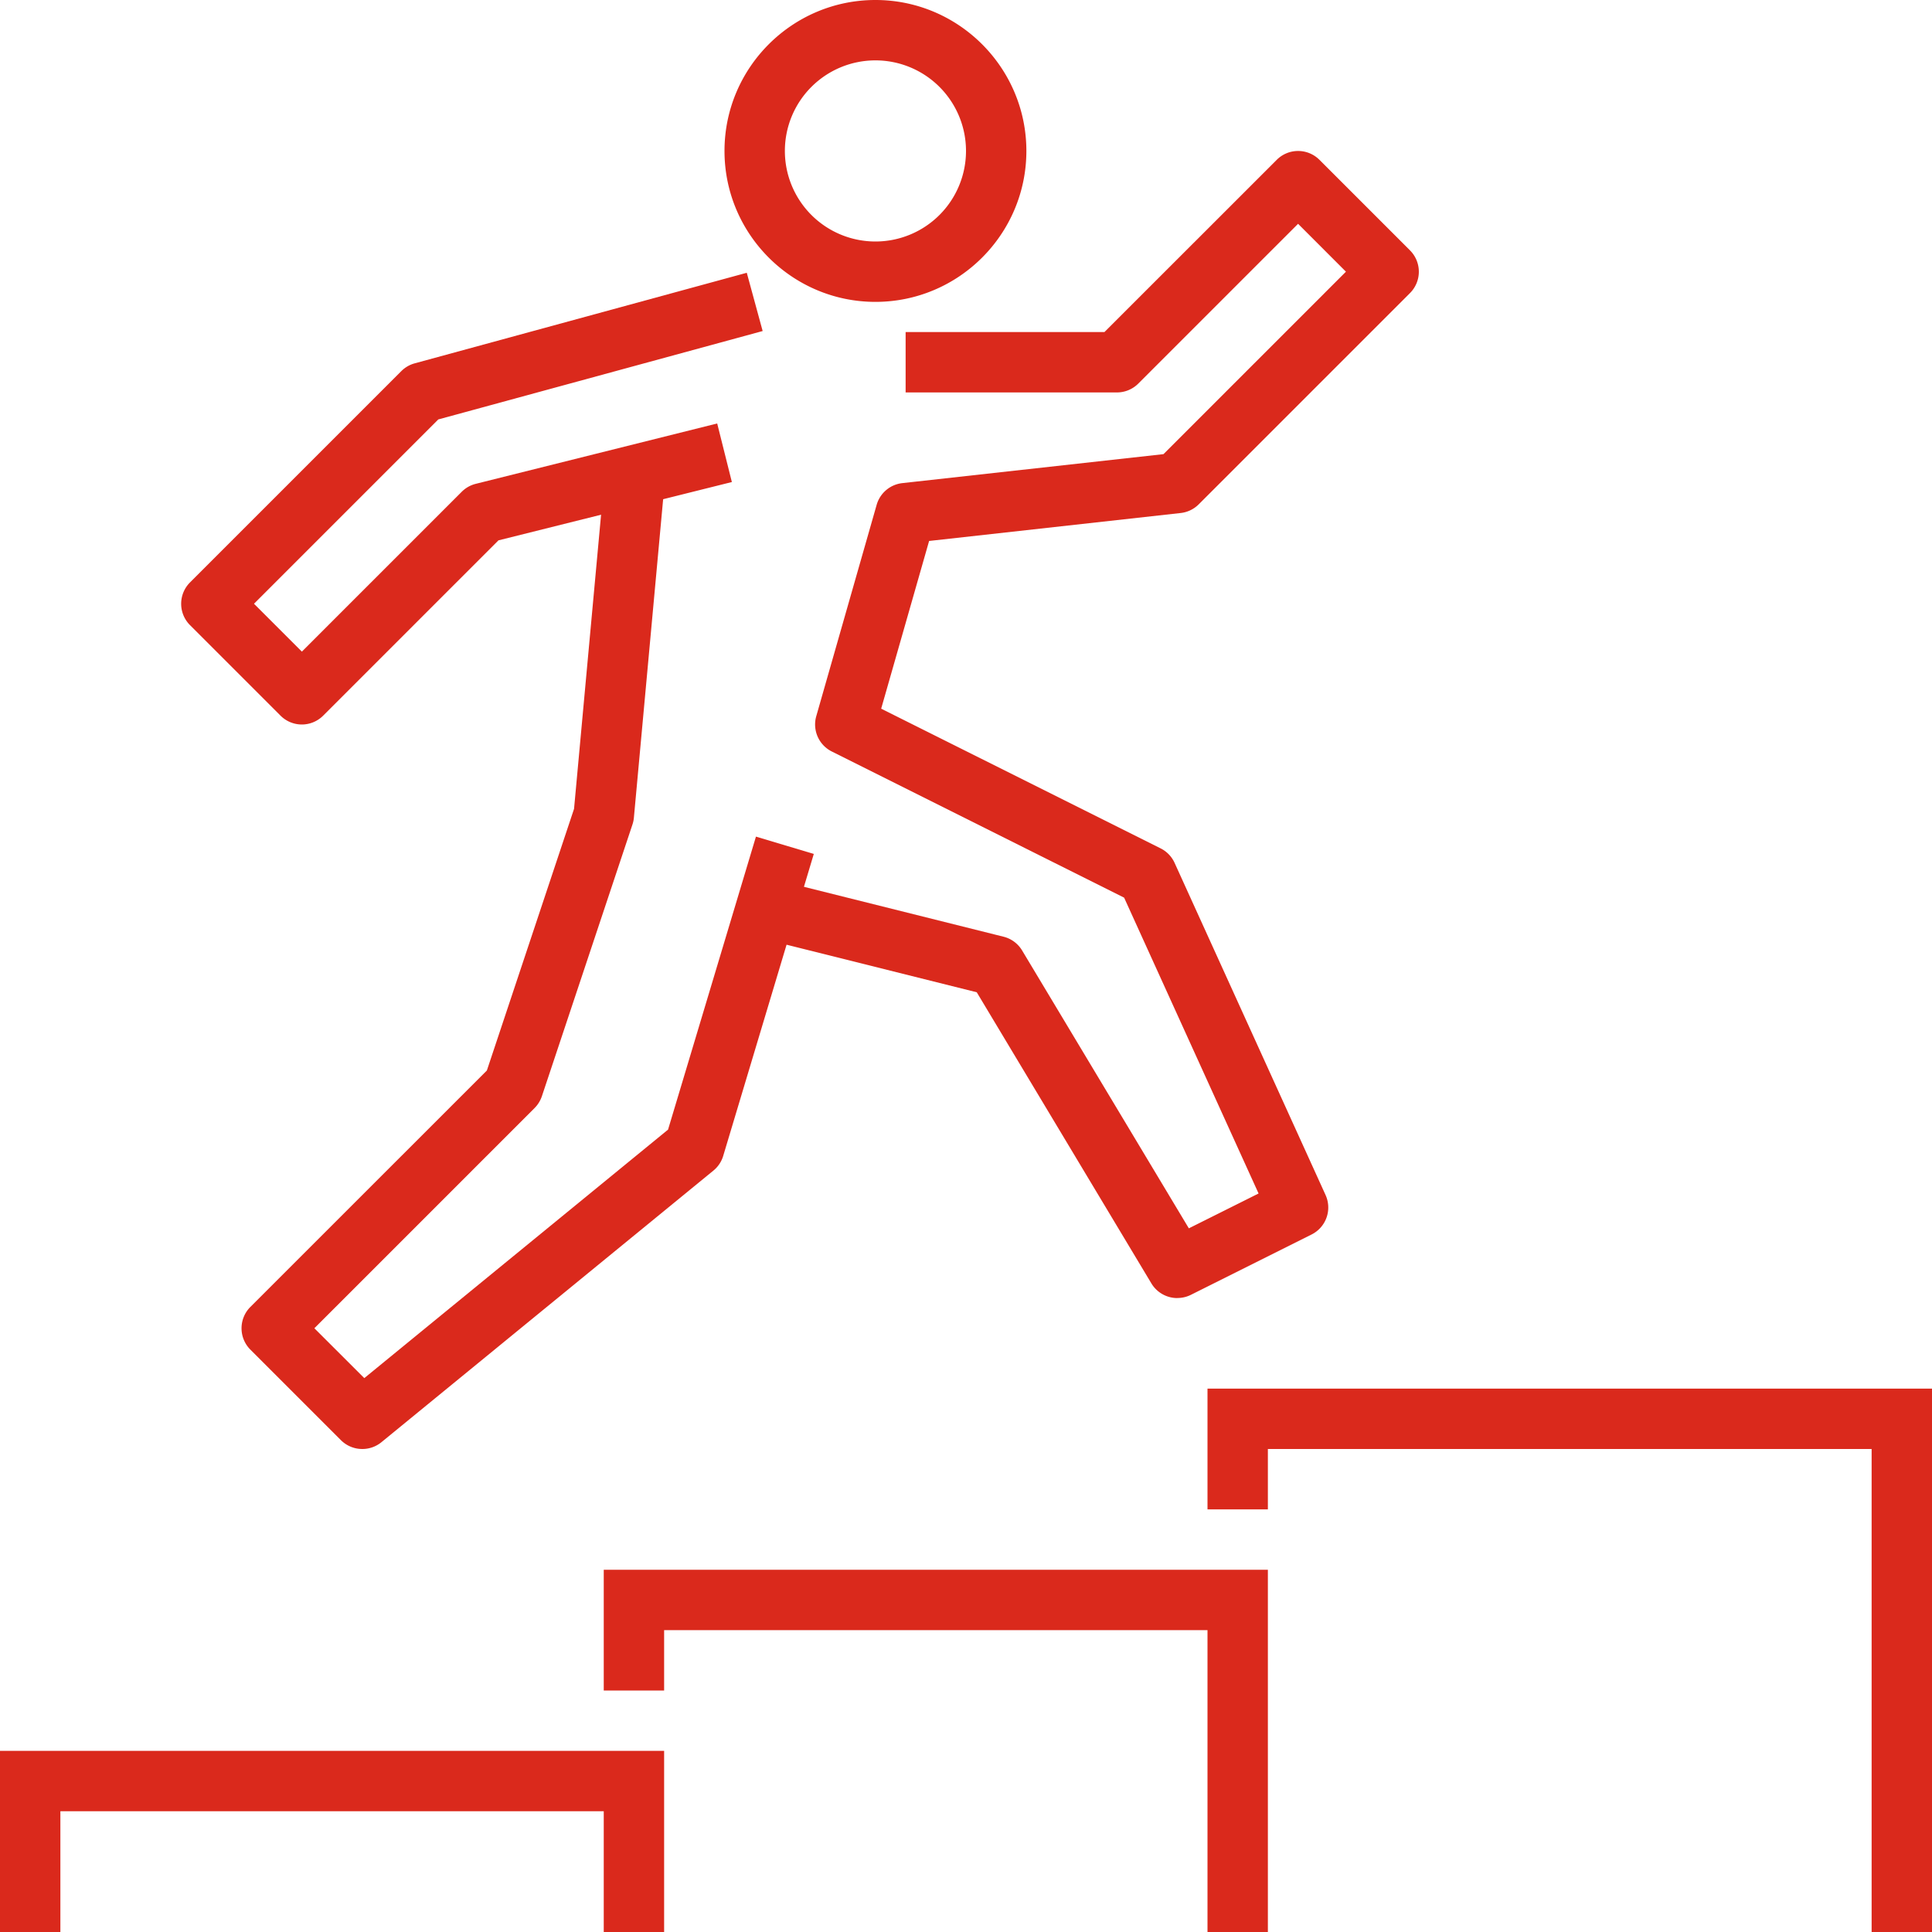
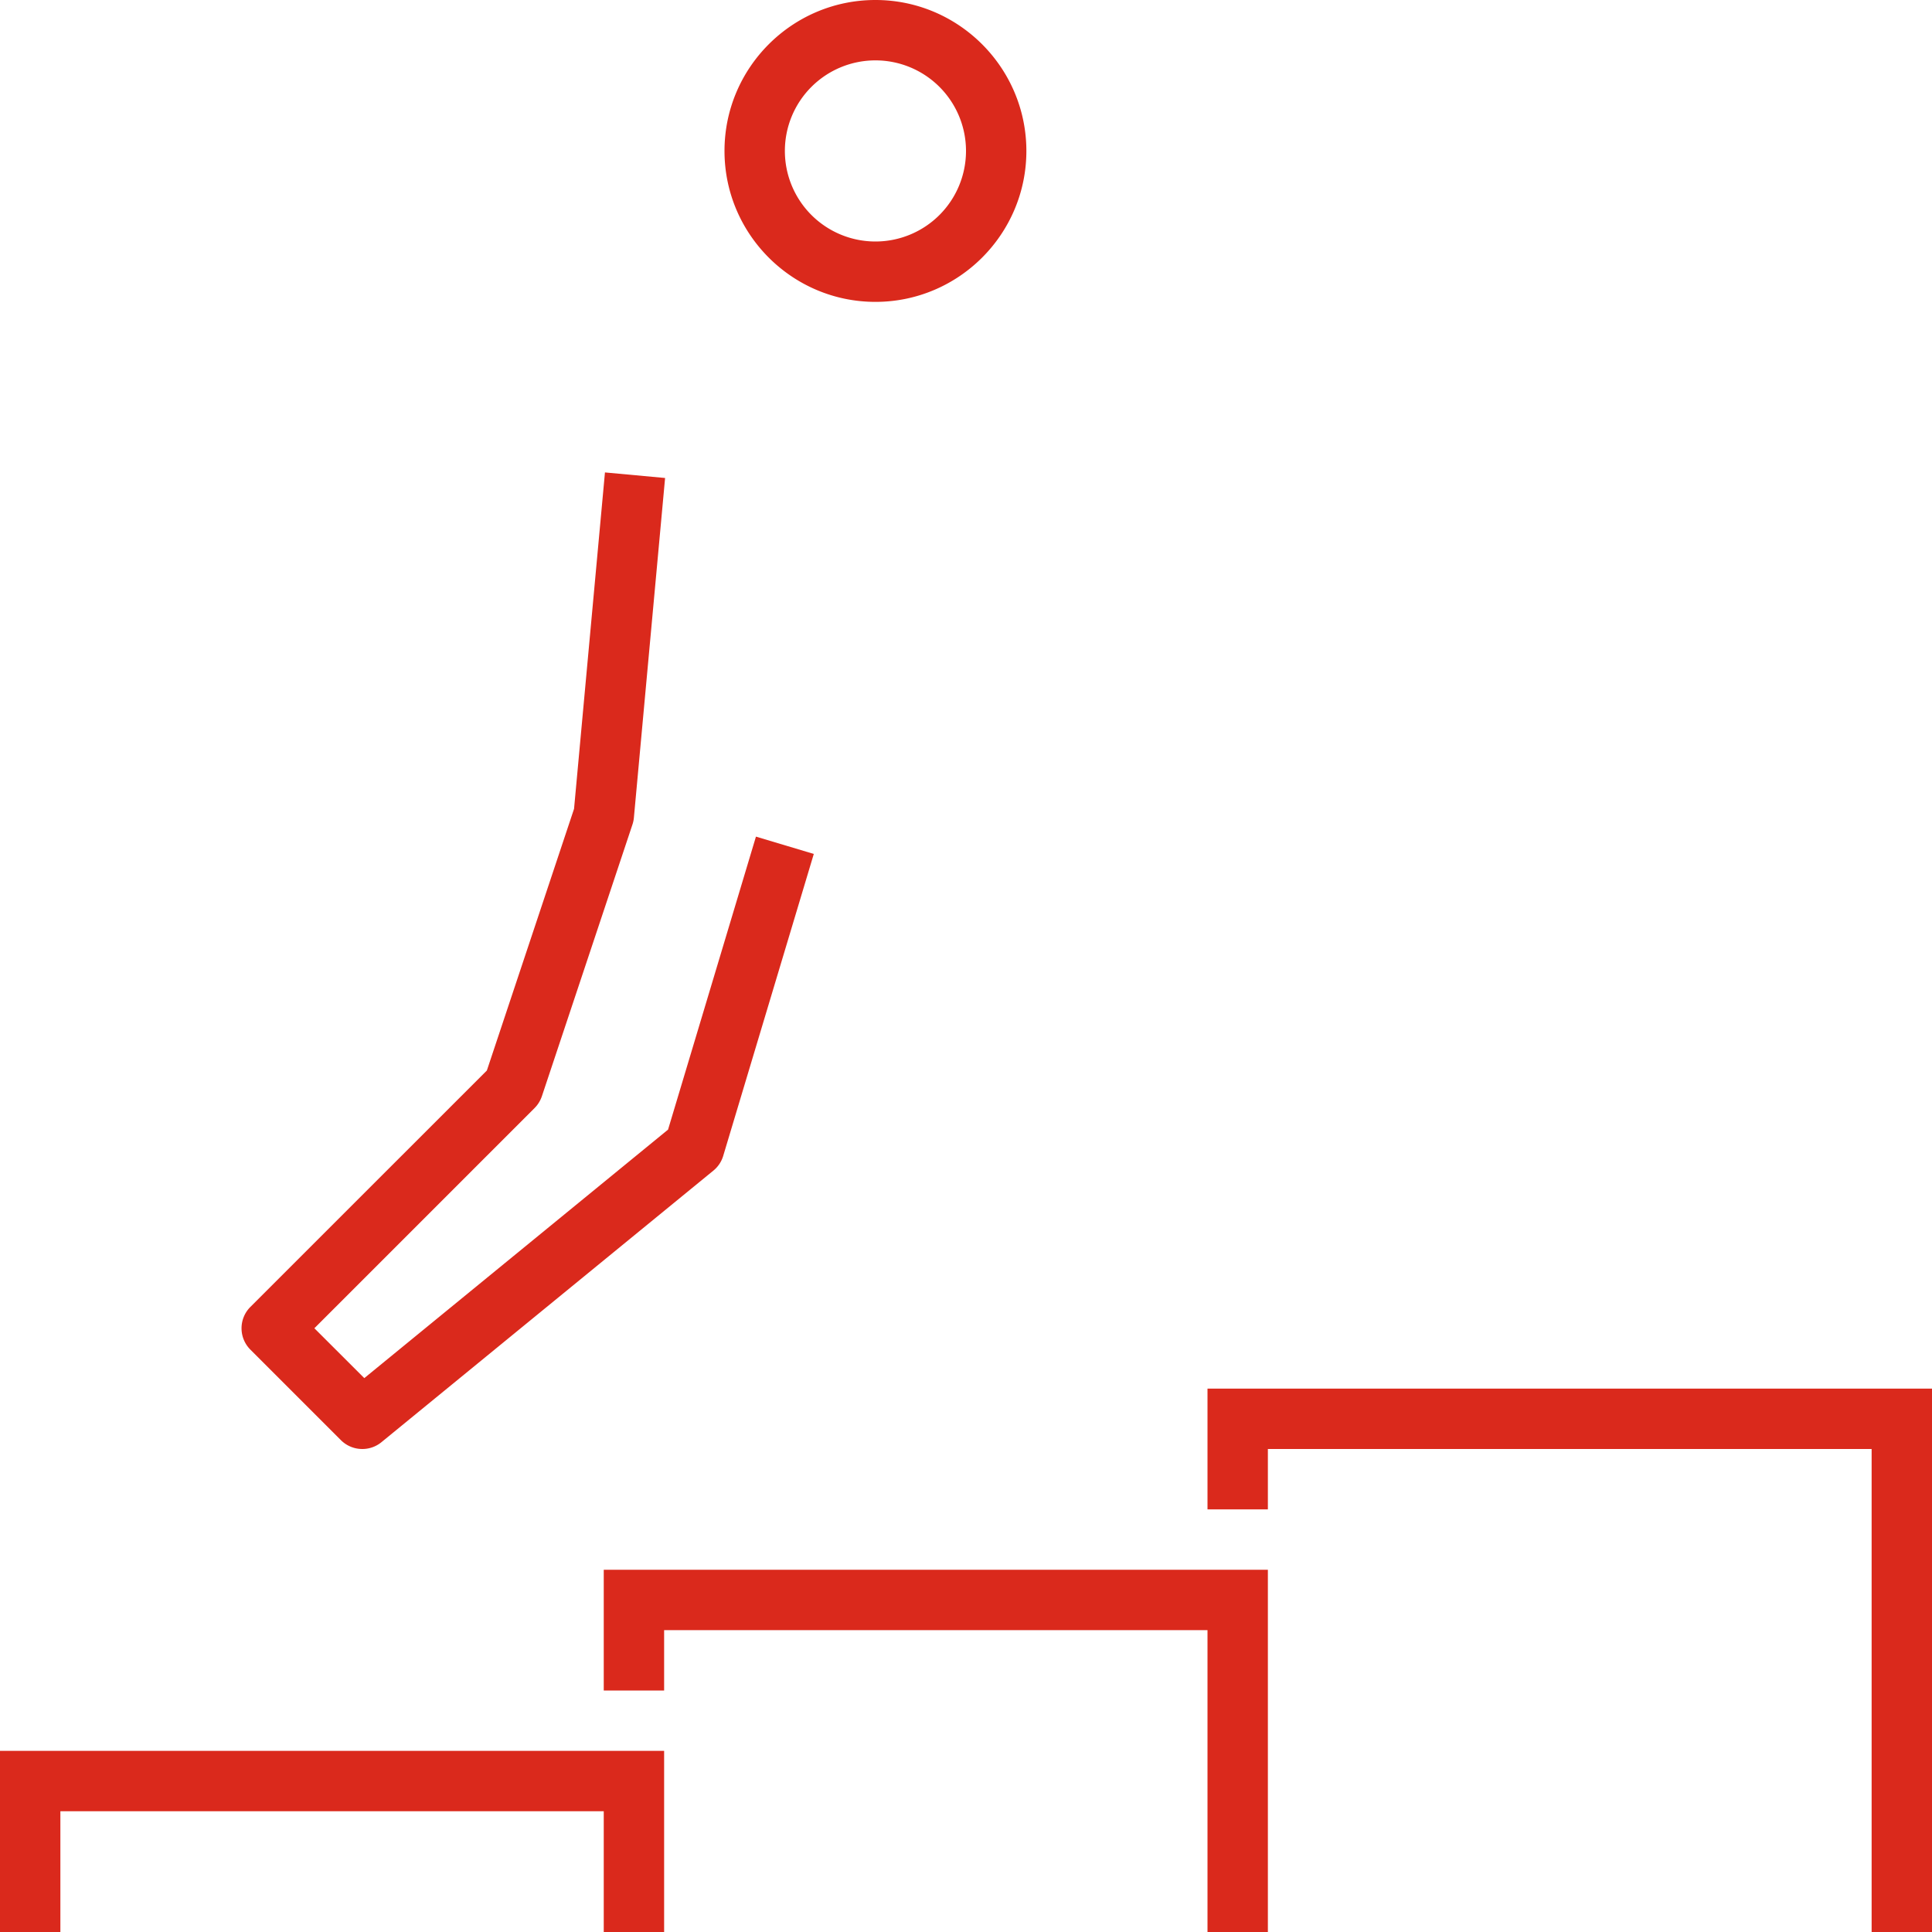
<svg xmlns="http://www.w3.org/2000/svg" width="32" height="32" fill="#da291c">
  <path d="M11 32h-1v-2H1v2H0v-3h11v3zm10 0h-1v-5h-9v1h-1v-2h11v6zm11 0h-1v-8H21v1h-1v-2h12v9zM14.5 1A1.5 1.5 0 1 0 16 2.5 1.5 1.5 0 0 0 14.5 1zm0 4C13.122 5 12 3.879 12 2.5S13.122 0 14.5 0 17 1.122 17 2.5 15.878 5 14.5 5z" />
-   <path d="M5 12a.5.5 0 0 1-.353-.146l-1.5-1.5a.5.5 0 0 1 0-.707l3.5-3.5a.5.5 0 0 1 .222-.129l5.5-1.5.263.965L7.26 6.947 4.207 10l.793.793 2.647-2.647a.5.5 0 0 1 .232-.132l4-1 .243.97-3.866.966-2.902 2.902A.5.5 0 0 1 5 12m14.5 9.5a.5.5 0 0 1-.429-.242l-2.893-4.823-3.799-.95.243-.97 4 1a.5.5 0 0 1 .307.227l2.762 4.603 1.155-.577-2.227-4.9-4.842-2.421a.5.5 0 0 1-.257-.585l1-3.5a.5.5 0 0 1 .425-.36l4.326-.48L22.293 4.5l-.793-.793-2.646 2.646a.5.5 0 0 1-.354.147H15v-1h3.293l2.854-2.853a.5.5 0 0 1 .707 0l1.5 1.5a.5.5 0 0 1 0 .707l-3.5 3.5a.5.5 0 0 1-.298.143l-4.167.463-.794 2.778 4.629 2.314a.5.5 0 0 1 .231.24l2.5 5.5a.5.5 0 0 1-.231.655l-2 1a.5.5 0 0 1-.224.052" />
  <path d="M6 24a.5.5 0 0 1-.353-.146l-1.5-1.5a.5.5 0 0 1 0-.707l3.917-3.916 1.444-4.334.512-5.572.996.092-.517 5.629a.5.5 0 0 1-.024.112l-1.5 4.5c-.025.073-.066.14-.121.195L5.207 22l.827.826 5.031-4.116 1.456-4.853.958.287-1.5 5a.5.5 0 0 1-.162.244l-5.5 4.5A.5.5 0 0 1 6 24z" />
</svg>